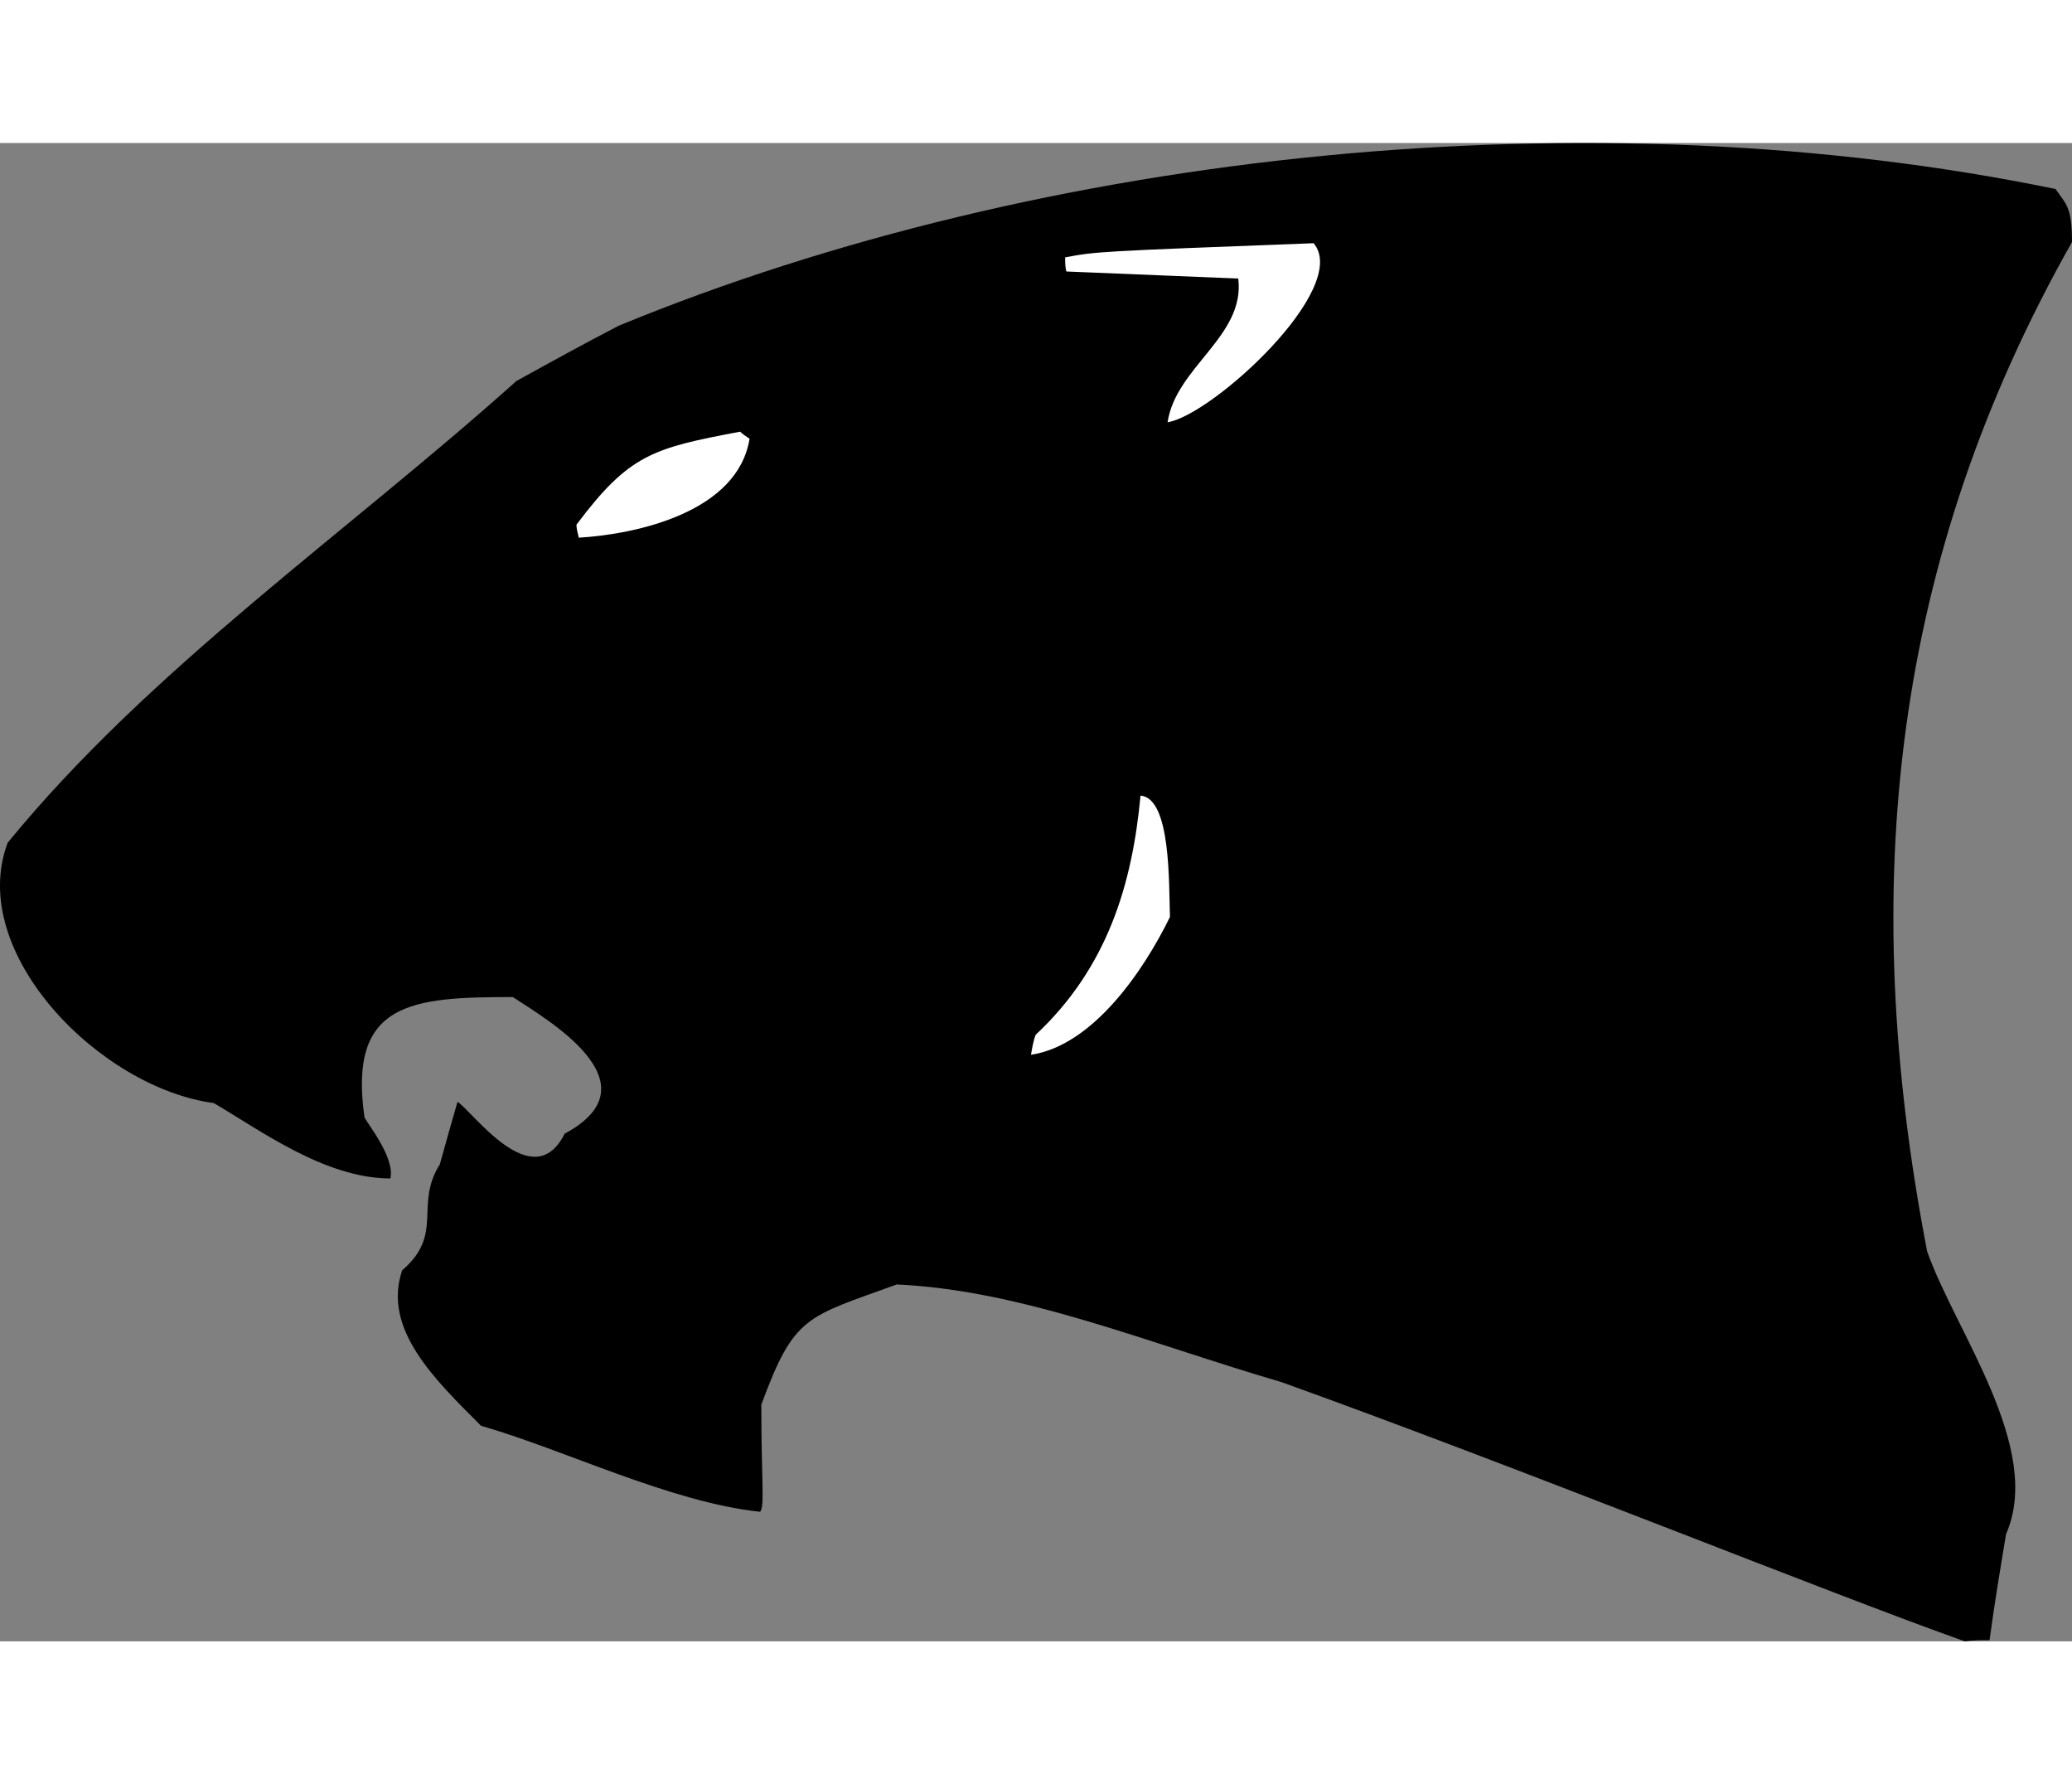
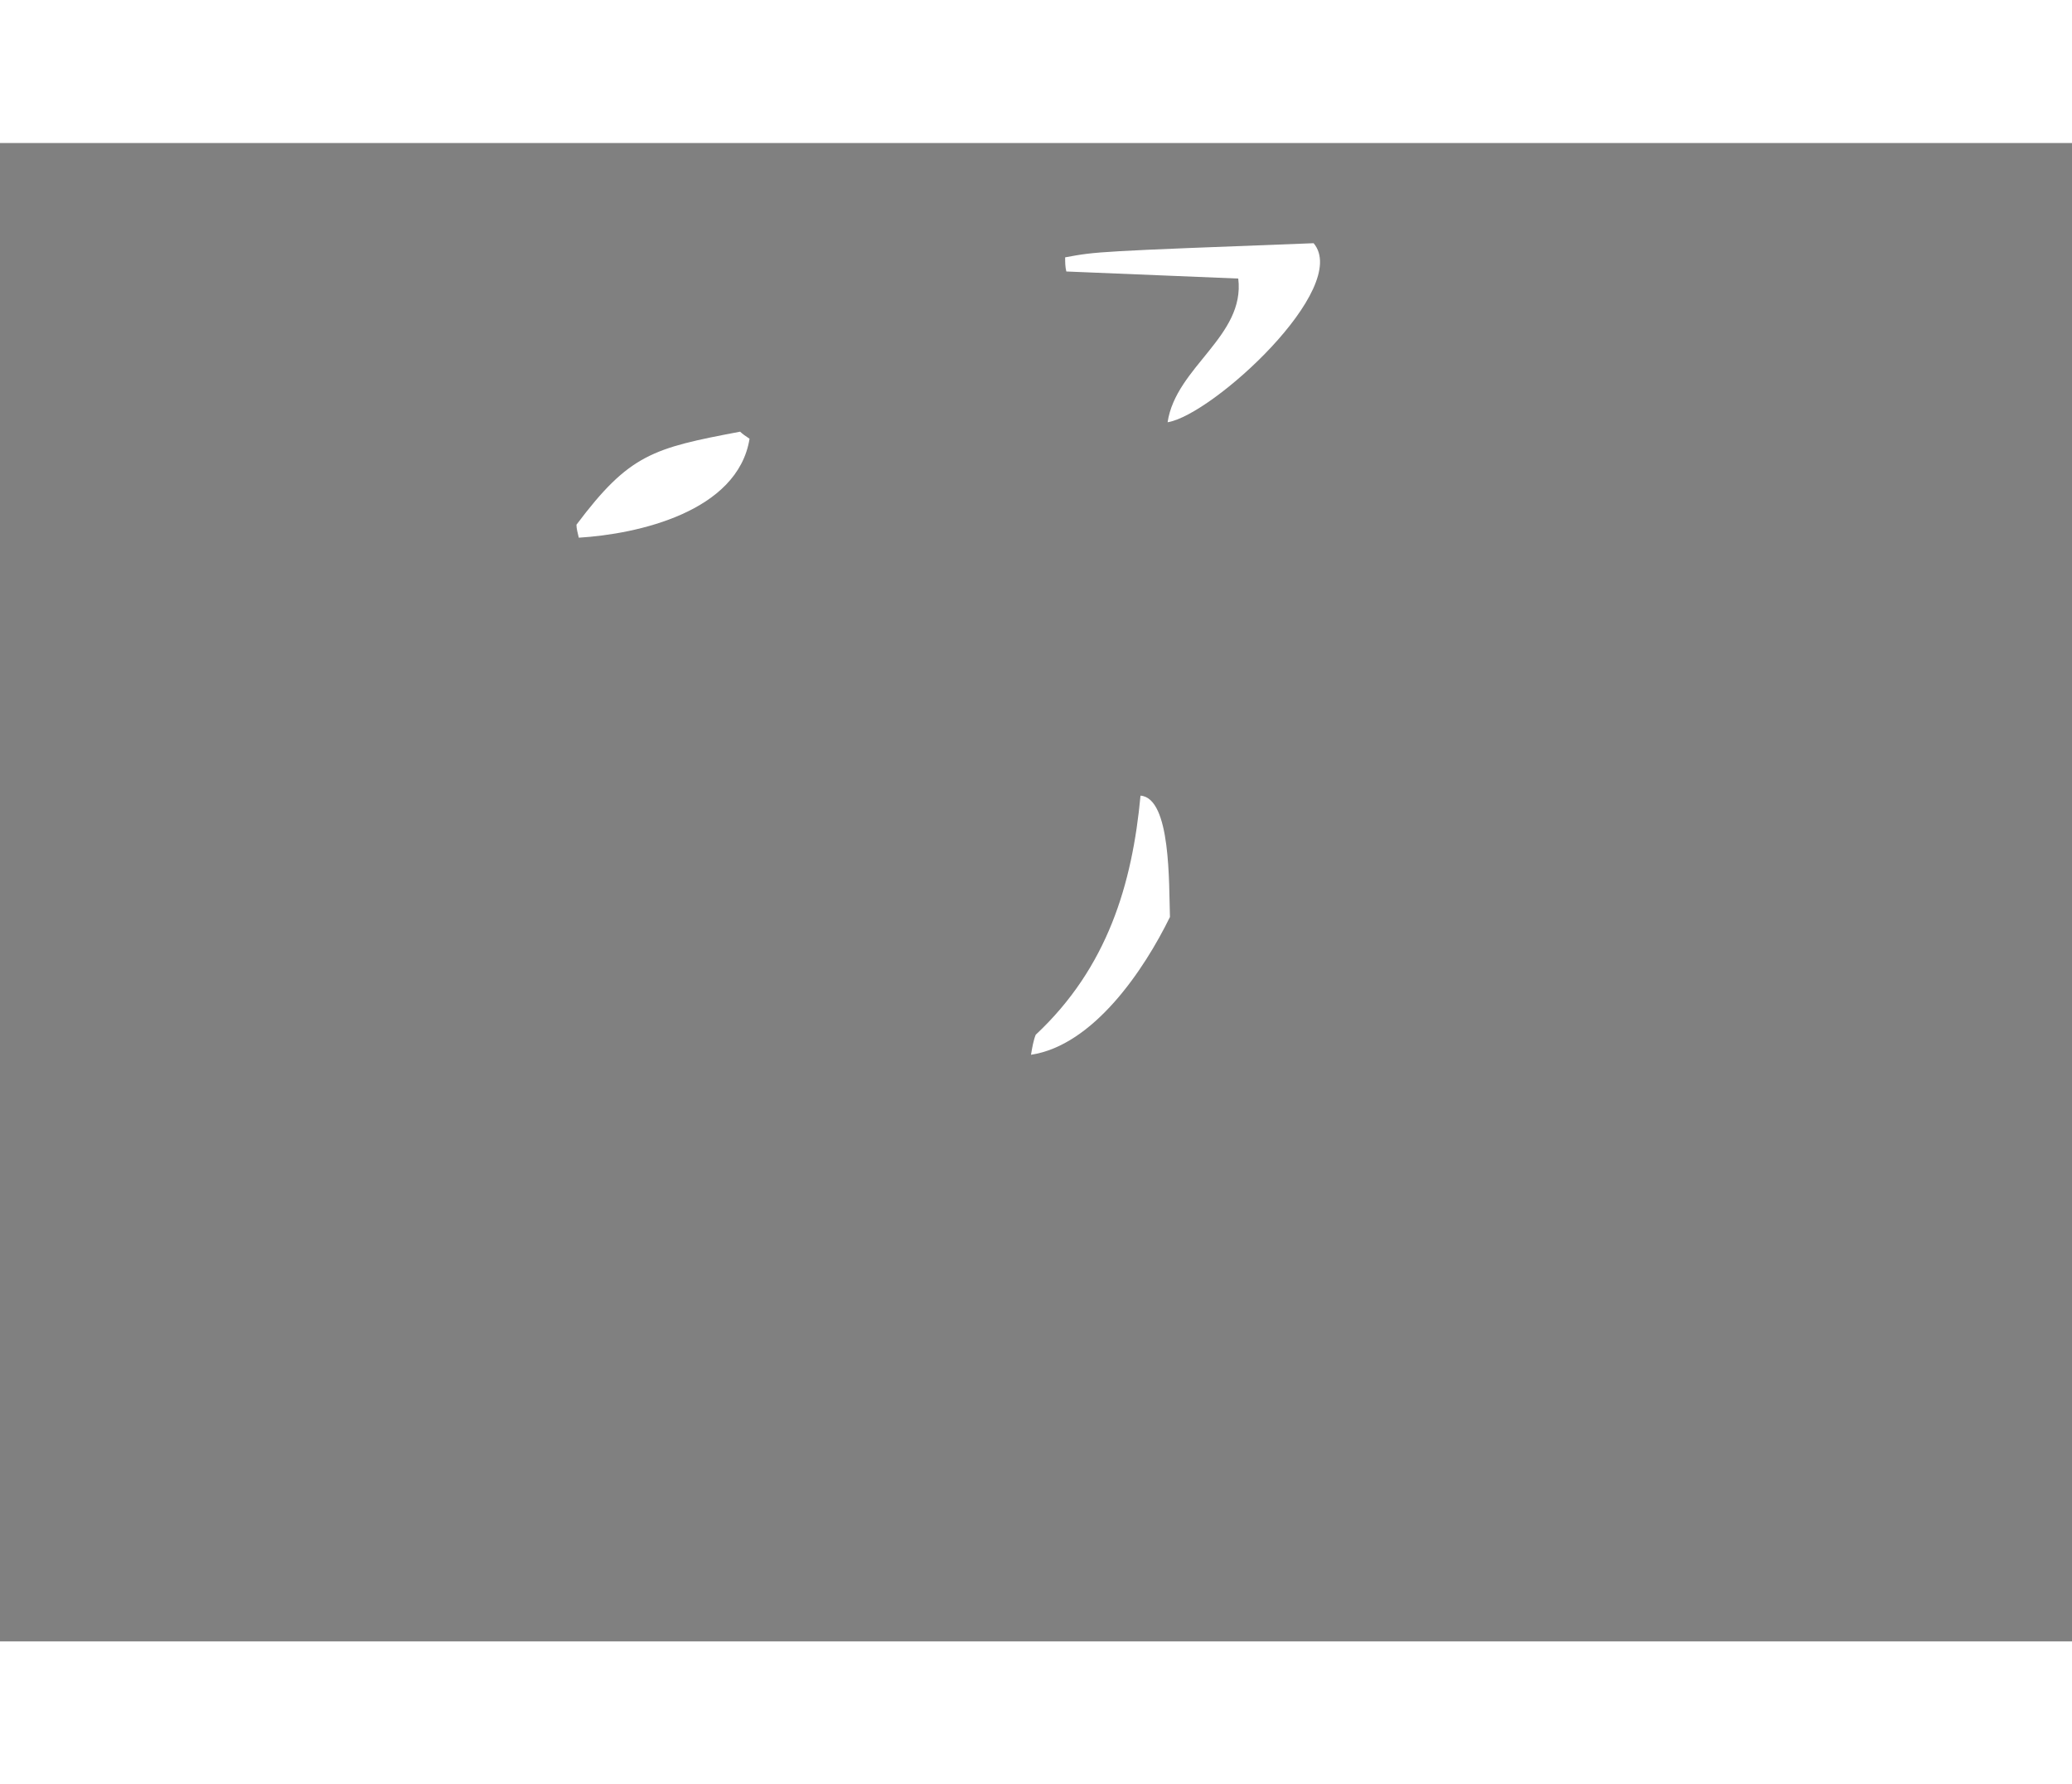
<svg xmlns="http://www.w3.org/2000/svg" xml:space="preserve" width="7.848in" height="6.757in" version="1.1" style="shape-rendering:geometricPrecision; text-rendering:geometricPrecision; image-rendering:optimizeQuality; fill-rule:evenodd; clip-rule:evenodd" viewBox="0 0 7847.73 5673.62">
  <rect x="0" y="0" width="7847.73" height="5673.62" fill="#808080" stroke="none" />
  <defs>
    <style type="text/css">
   
    .fil0 {fill:black}
    .fil1 {fill:white}
   
  </style>
  </defs>
  <g id="Layer_x0020__x0028_Black_x0020_and_x0020_White_x0029_">
    <g id="_2008650381104">
-       <path class="fil0" d="M7441.86 5673.62c-504,-178.41 -1681.49,-655.64 -2586.91,-981.24 -517.38,-151.65 -981.24,-347.9 -1458.48,-370.2 -343.43,124.89 -388.03,115.97 -512.92,454.94 0,294.37 13.38,383.58 -4.46,405.88 -338.98,-35.68 -744.85,-236.38 -1057.06,-325.59 -173.95,-173.94 -374.66,-365.73 -298.83,-588.74 160.57,-138.26 44.6,-245.31 142.72,-401.41 22.3,-80.29 44.6,-160.57 66.9,-236.39 53.53,31.22 285.45,361.27 405.88,120.42 356.81,-191.79 -75.82,-437.09 -196.25,-517.38 -383.57,0 -624.42,17.84 -561.98,454.94 8.92,22.3 115.97,151.65 98.13,231.93 -249.77,0 -499.54,-187.33 -669.03,-285.45 -432.64,-57.98 -936.63,-570.9 -780.53,-985.7 539.68,-660.11 1284.54,-1173.03 1926.8,-1748.39 129.35,-71.36 258.69,-142.73 388.03,-209.63 1614.59,-664.57 3693.03,-878.66 5441.42,-517.38 40.14,57.98 62.44,66.9 62.44,200.71 -677.95,1199.79 -816.21,2435.26 -548.6,3822.37 107.04,303.29 441.56,744.85 298.83,1070.44 -22.3,133.8 -44.6,267.61 -62.45,401.42 -31.22,0 -62.44,0 -93.66,4.46z" />
      <path class="fil1" d="M3904.93 3452.45c4.46,-26.76 8.92,-53.52 17.84,-75.82 272.07,-254.23 365.74,-570.9 396.95,-905.42 115.96,8.92 107.04,334.51 111.51,459.4 -98.12,200.71 -289.91,486.16 -526.3,521.84z" />
      <path class="fil1" d="M2192.22 1494.43c-4.46,-17.84 -8.92,-35.68 -8.92,-49.06 200.71,-267.61 289.91,-289.91 619.96,-352.35 8.92,8.92 22.3,17.84 35.68,26.76 -44.6,276.53 -423.72,361.27 -646.72,374.65z" />
      <path class="fil1" d="M4422.31 1057.33c31.22,-209.62 294.37,-325.59 267.61,-544.14 -218.55,-8.92 -437.09,-17.84 -651.19,-26.76 -4.46,-17.84 -4.46,-35.68 -4.46,-53.52 120.42,-22.3 120.42,-22.3 941.1,-53.52 142.72,169.49 -383.58,651.19 -553.06,677.95z" />
    </g>
  </g>
</svg>